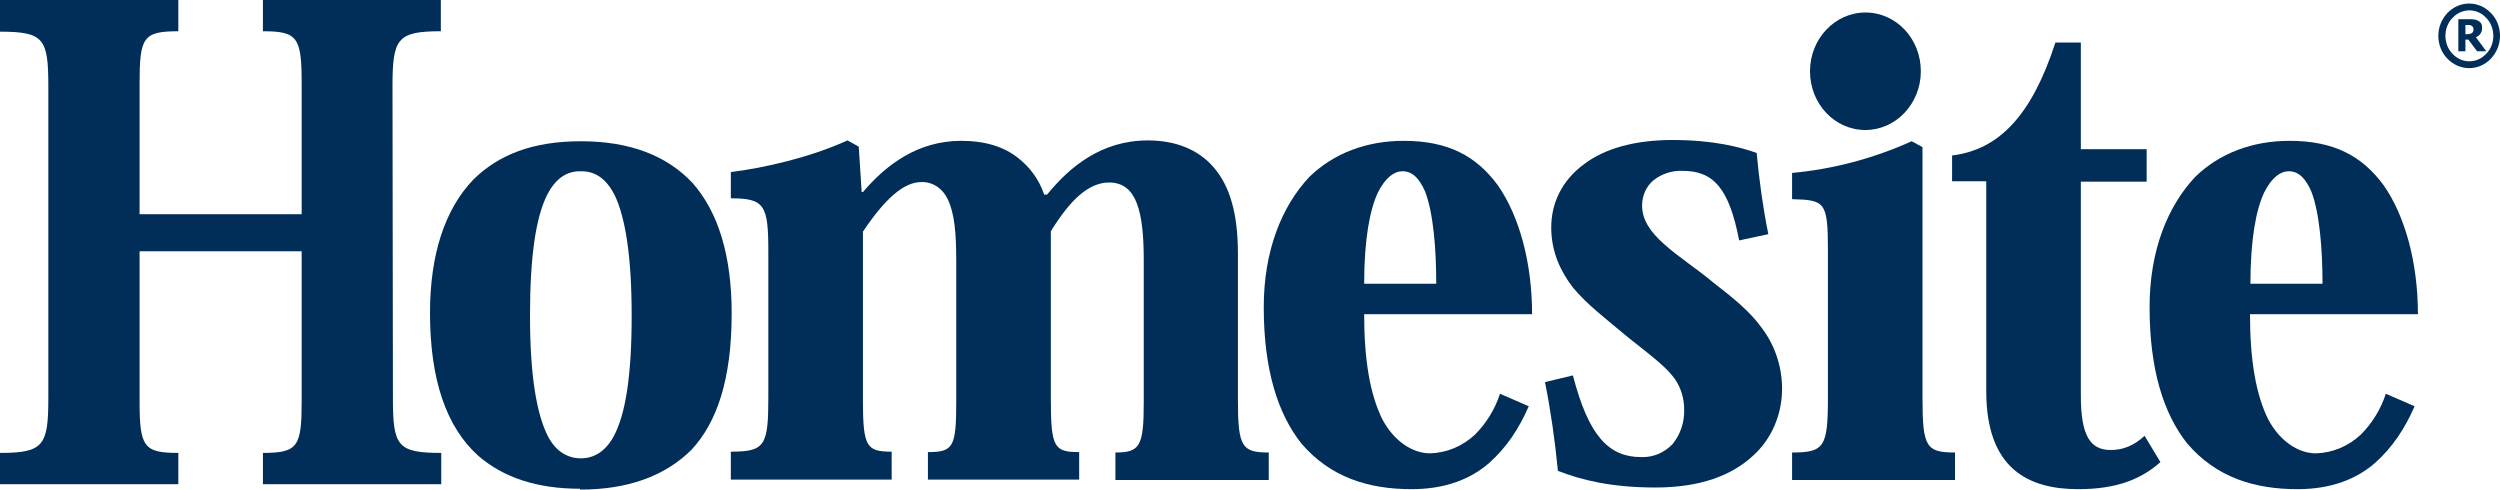
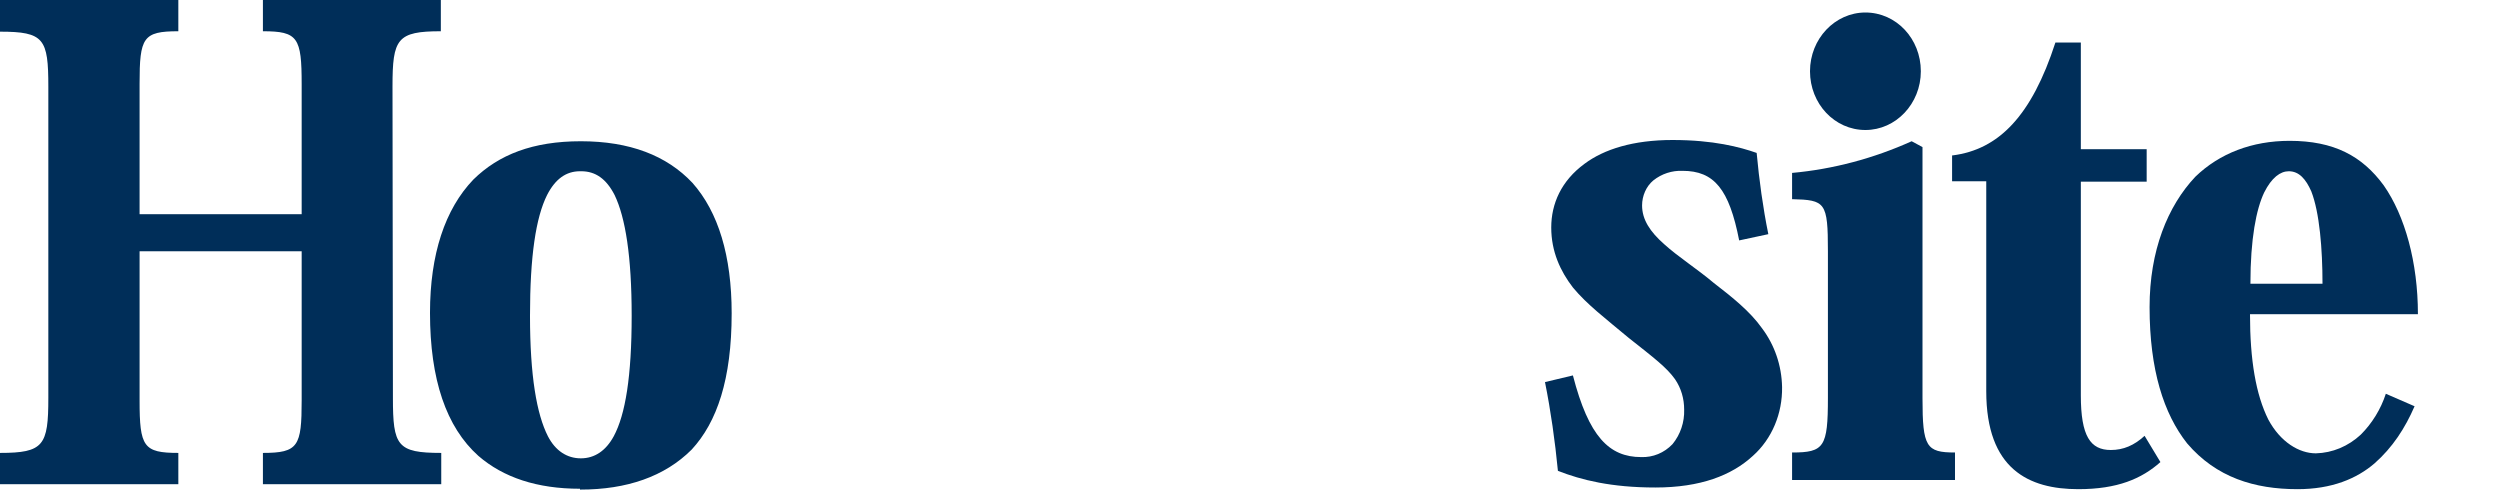
<svg xmlns="http://www.w3.org/2000/svg" id="b" viewBox="0 0 600 117.5">
  <defs>
    <style>.d{fill:#002e59;}</style>
  </defs>
  <g id="c">
    <path class="d" d="M139.2,41.1c-3.3,0-5.9,1.8-7.9,5.7-2.7,5.4-4.1,14.7-4.1,29,0,14.4,1.6,23.6,4.3,28.9,1.8,3.5,4.6,5.3,7.9,5.3s6-1.8,7.9-5.3c2.8-5.2,4.3-14.4,4.3-28.9,0-14.3-1.5-23.6-4.1-29-2-3.9-4.6-5.7-8-5.7h-.3ZM139.2,117.3c-10.3,0-18.4-2.7-24.4-7.9-7.7-6.9-11.6-18.3-11.6-34.3,0-14.1,3.6-24.9,10.4-32,6.1-6,14.3-9.2,25.8-9.2,11.7,0,20.6,3.4,26.8,10,6.2,7,9.4,17.5,9.4,31.3,0,15.8-3.5,26.1-9.6,32.7-6.5,6.5-15.6,9.6-26.7,9.6h-.1v-.2Z" />
-     <path class="d" d="M297.1,96.1c0,11.2,1,12.5,7.4,12.5v6.6h-36.8v-6.6c5.9,0,6.8-1.5,6.8-12.1v-34.1c0-5.6-.4-10.4-1.7-13.7-1.2-3.1-3.3-4.9-6.6-4.9-4.9,0-9.3,4.1-14,11.7v40.5c0,11.5.9,12.5,6.8,12.5v6.6h-36.3v-6.6c6.1,0,6.8-1.2,6.8-12.1v-33.7c0-6.7-.4-11.4-2-14.8-1.2-2.6-3.6-4.3-6.4-4.2-4.2,0-8.7,4-14,11.9v40.2c0,11.4.8,12.6,6.9,12.6v6.7h-38.6v-6.7c8.2,0,9-1.4,9-13.1v-34.9c0-11.2-.9-12.8-9-12.8v-6.3c8-1,19-3.5,28-7.6l2.7,1.5.7,10.9h.3c5.6-6.6,13.2-12.3,23.6-12.3,5.9,0,10.3,1.5,13.5,4,2.9,2.2,5.2,5.3,6.4,8.9h.7c5.3-6.5,12.9-13,24.2-13,6.5,0,12.1,2.1,15.9,6.6s5.7,11,5.7,20.6v35.2h0Z" />
-     <path class="d" d="M344.7,68.1c0-8.3-.7-17.1-2.7-22.2-1.3-2.9-2.9-4.8-5.4-4.8-2,0-4.1,1.5-5.9,5.1-1.9,4-3.3,11.1-3.3,21.9h17.3ZM327.4,75.4c0,11,1.4,19.3,4.4,25.3,2.9,5.4,7.4,8.1,11.4,8.1,4-.1,7.8-1.7,10.8-4.5,2.7-2.7,4.8-6.1,6-9.8l6.9,3c-2.3,5.3-5.3,9.9-9.6,13.7-4.3,3.7-10.3,6.2-18.5,6.2-10.3,0-19.5-2.8-26.5-11-5.6-7.1-9-17.6-9-32.7,0-13.5,4.3-24.2,11-31.3,5.8-5.6,13.6-8.6,22.6-8.6,10.6,0,17.4,3.6,22.6,10.7,5.1,7.3,8.2,18.5,8.2,30.9h-40.3Z" />
    <path class="d" d="M417.4,57.7c-2.4-12.3-6-16.7-13.6-16.7-2.5-.1-5,.7-7,2.3-1.7,1.4-2.7,3.7-2.7,6,0,3.4,1.9,6.3,5.3,9.3,3.3,3,8,6,11.9,9.3,4.4,3.4,8.7,6.8,11.6,10.9,3,4,4.7,8.9,4.8,14.1.1,6.3-2.4,12.4-7,16.5-5.1,4.7-12.6,7.6-23.4,7.6-10.6,0-17.8-1.8-23.4-4-.7-7.2-1.7-14.3-3.1-21.3l6.7-1.6c3.8,14.7,8.7,19.6,16.4,19.6,2.8.1,5.5-1,7.5-3.1,1.9-2.3,2.9-5.3,2.8-8.3,0-2.6-.7-5.1-2.2-7.3-2-2.8-4.9-5-11.1-9.9-5.5-4.6-10-8-13.4-12.1-3-3.9-5.2-8.6-5.2-14.4,0-5.7,2.4-11.2,8-15.3,4.7-3.5,11.7-5.7,21.1-5.7,9.9,0,16.2,1.7,20.2,3.1.6,6.5,1.5,13.1,2.8,19.5l-7,1.5Z" />
    <path class="d" d="M461.4,95.6c0,11.7.9,13,7.8,13v6.6h-39.1v-6.6c7.7,0,8.6-1.3,8.6-13.1v-35.2c0-11.8-.6-12.3-8.6-12.5v-6.3c9.9-.9,19.6-3.5,28.7-7.6l2.6,1.4v60.3Z" />
    <path class="d" d="M468.6,37.3c11.1-1.4,19-9.5,24.7-27.1h6.1v25.6h15.8v7.8h-15.8v51.3c0,9.8,2.3,13.1,7.2,13.1,3,0,5.6-1.1,8.1-3.4l3.8,6.3c-4.5,4-10.3,6.5-19.7,6.5-11.9,0-22.1-4.8-22.1-23.5v-50.4h-8.2v-6.2h.1Z" />
    <path class="d" d="M557.4,68.1c0-8.3-.7-17.1-2.7-22.2-1.3-2.9-2.9-4.8-5.4-4.8-2,0-4.1,1.5-5.9,5.1-1.9,4-3.3,11.1-3.3,21.9h17.3ZM540,75.4c0,11,1.4,19.3,4.4,25.3,2.9,5.4,7.4,8.1,11.4,8.1,4-.1,7.8-1.7,10.8-4.5,2.7-2.7,4.8-6.1,6-9.8l6.9,3c-2.3,5.3-5.3,9.9-9.6,13.7-4.3,3.7-10.3,6.2-18.5,6.2-10.3,0-19.5-2.8-26.5-11-5.6-7.1-9-17.6-9-32.7,0-13.5,4.3-24.2,11-31.3,5.8-5.6,13.6-8.6,22.6-8.6,10.6,0,17.4,3.6,22.6,10.7,5.1,7.3,8.2,18.5,8.2,30.9h-40.3Z" />
    <path class="d" d="M94.3,95.5c0,11.5,1,13.2,11.6,13.2v7.5h-42.8v-7.5c8.5,0,9.3-1.6,9.3-12.6v-35.8h-38.9v35.8c0,11.1.9,12.6,9.3,12.6v7.5H0v-7.5c10.5,0,11.6-1.8,11.6-13.2V20.8C11.6,9.3,10.6,7.6,0,7.6V0h42.8v7.5c-8.5,0-9.3,1.5-9.3,12.6v31.3h38.9v-31.2c0-11.2-.9-12.7-9.3-12.7V0h42.7v7.5c-10.5,0-11.6,1.8-11.6,13.2l.1,74.8h0Z" />
    <path class="d" d="M447.7,3c7.4,0,13.3,6.3,13.3,14.1s-6,14.1-13.3,14.1c-7.4,0-13.3-6.3-13.3-14.1s6-14.1,13.3-14.1" />
-     <path class="d" d="M593.6,6.9c0-.2,0-.3-.1-.4s-.2-.3-.3-.3c-.1-.1-.3-.1-.4-.2h-1.1v2.2h.4c.2,0,.5,0,.7-.1.2,0,.4-.1.5-.2s.2-.2.3-.4c0-.2.1-.4,0-.6M596.7,12.3h-2.2l-2.1-2.8h-.7v2.8h-1.7v-7.7h2.7c.4,0,.8,0,1.2.1.3,0,.6.2.9.3.3.2.6.4.7.7.2.3.2.7.2,1,0,.5-.1,1-.4,1.4-.3.4-.7.7-1.1.8l2.5,3.4ZM598.4,8.6c0-1.6-.6-3.2-1.7-4.3-2.2-2.4-5.8-2.4-8-.1,0,0,0,.1-.1.1-1.1,1.1-1.7,2.7-1.7,4.3s.6,3.2,1.7,4.3c2.2,2.4,5.8,2.4,8,.1l.1-.1c1.1-1.1,1.7-2.7,1.7-4.3h0ZM600,8.6c0,2.1-.8,4-2.2,5.5-2.9,3-7.5,3-10.4,0h0c-1.4-1.4-2.2-3.4-2.2-5.5s.8-4,2.2-5.5c2.9-3,7.5-3,10.4,0h0c1.5,1.5,2.2,3.5,2.2,5.5" />
  </g>
</svg>